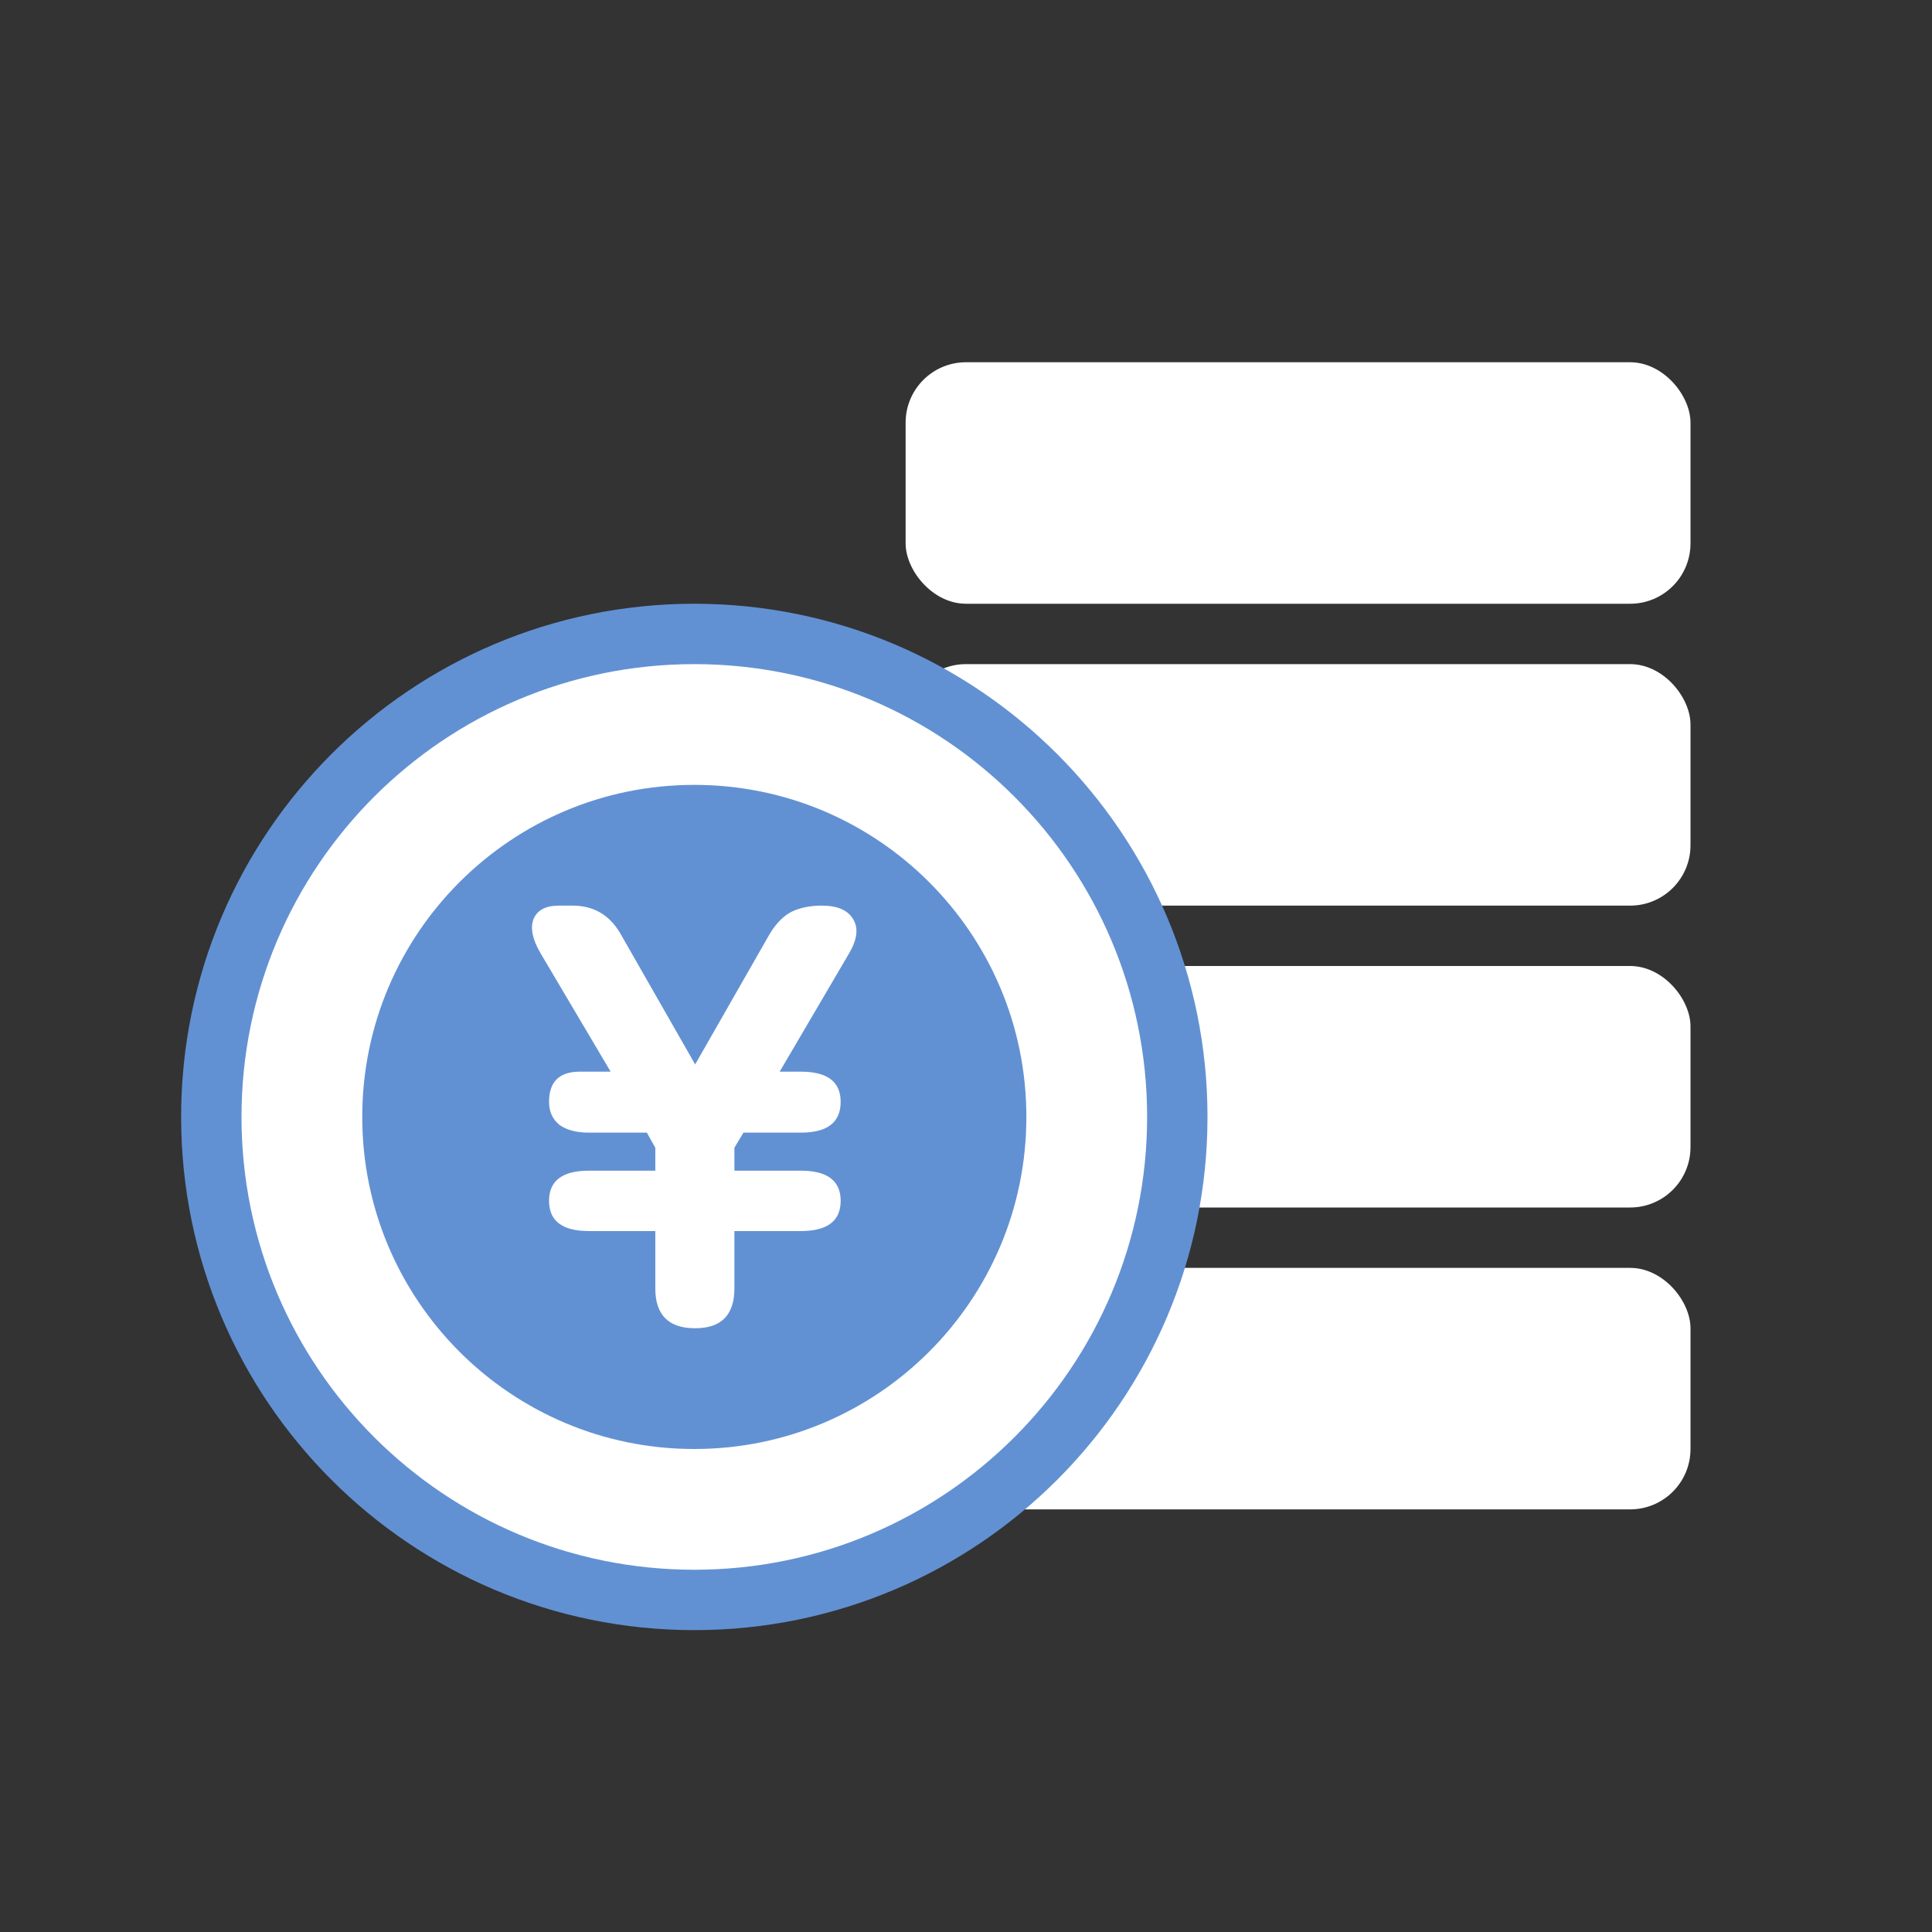
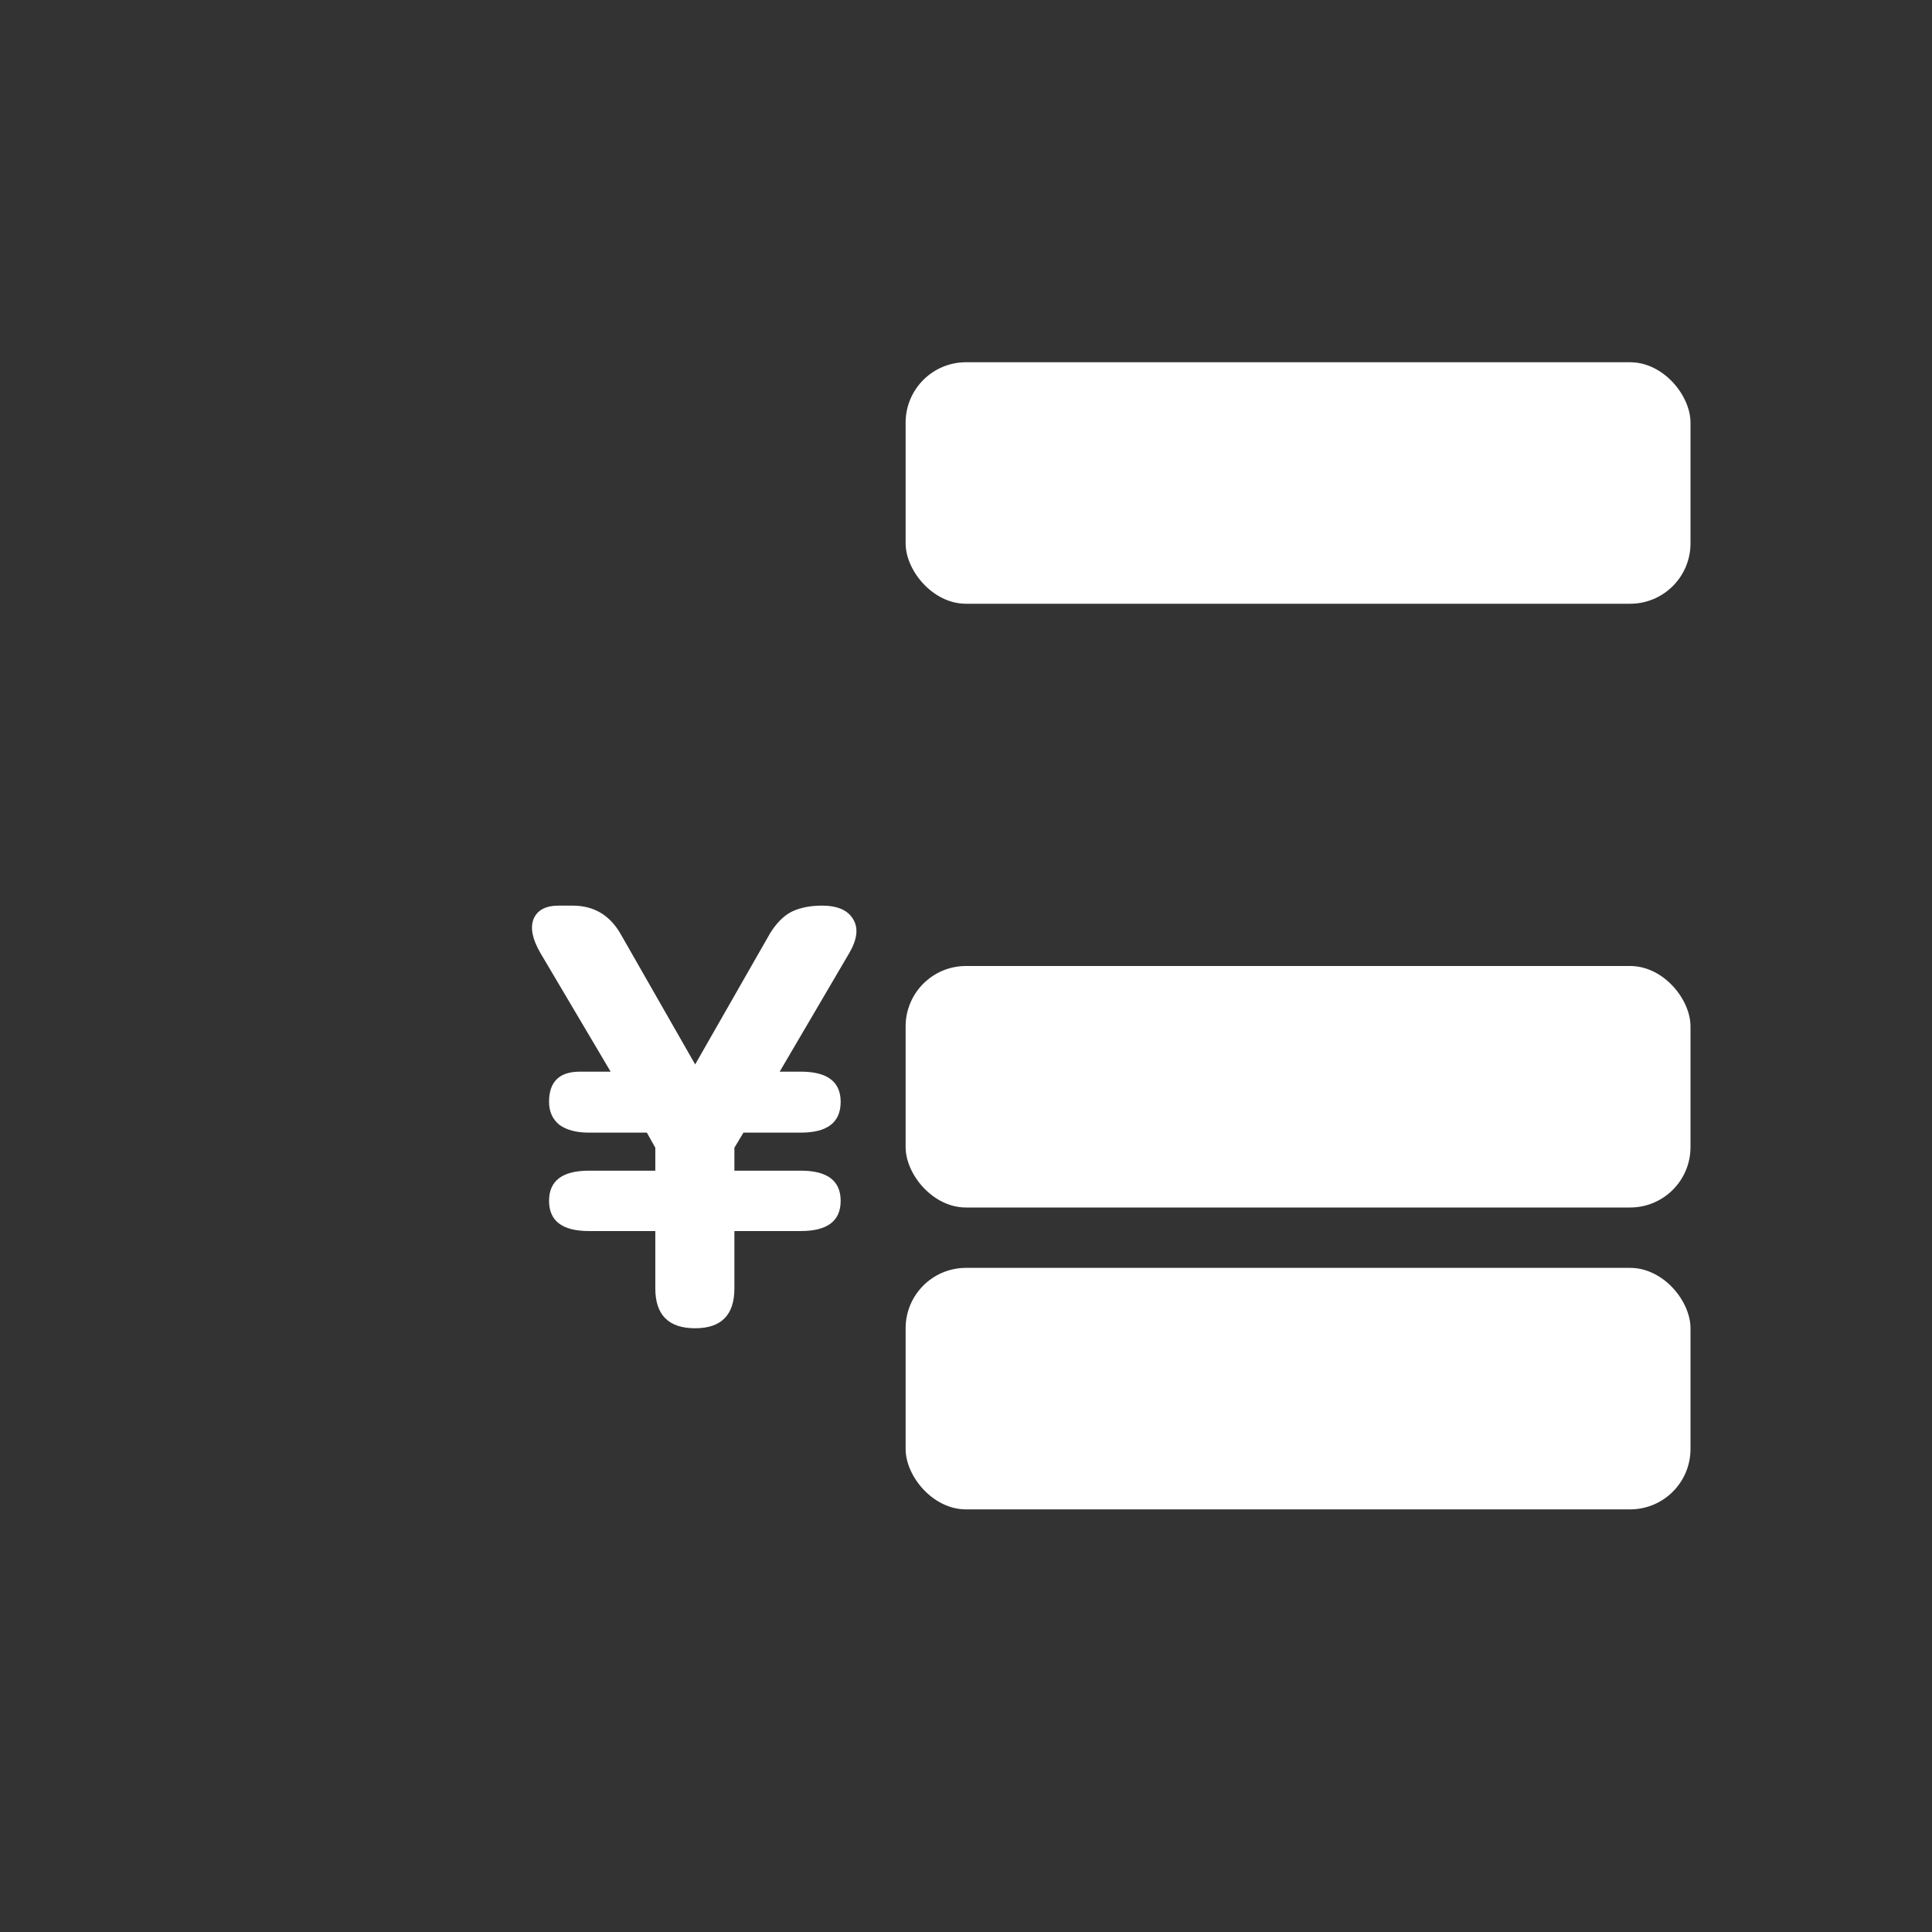
<svg xmlns="http://www.w3.org/2000/svg" width="32" height="32" viewBox="0 0 32 32" fill="none">
  <rect x="0" y="0" width="32" height="32" fill="#333333" stroke="none" />
  <rect x="15" y="6" width="13" height="4" rx="1" fill="white" />
-   <rect x="15" y="11" width="13" height="4" rx="1" fill="white" />
  <rect x="15" y="16" width="13" height="4" rx="1" fill="white" />
  <rect x="15" y="21" width="13" height="4" rx="1" fill="white" />
-   <path d="M11.5 26C15.642 26 19 22.642 19 18.5C19 14.358 15.642 11 11.5 11C7.358 11 4 14.358 4 18.5C4 22.642 7.358 26 11.5 26Z" fill="#6291D3" stroke="#6291D3" stroke-width="2" stroke-linecap="round" stroke-linejoin="round" />
-   <path d="M11.5 25C15.09 25 18 22.09 18 18.5C18 14.91 15.09 12 11.5 12C7.91 12 5 14.91 5 18.5C5 22.09 7.91 25 11.5 25Z" fill="#6291D3" stroke="white" stroke-width="2" stroke-linecap="round" stroke-linejoin="round" />
  <path d="M11.514 22C11.074 22 10.854 21.78 10.854 21.34V20.39H9.754C9.314 20.39 9.094 20.223 9.094 19.89C9.094 19.557 9.314 19.39 9.754 19.39H10.854V19.01L10.714 18.76H9.754C9.547 18.76 9.384 18.717 9.264 18.63C9.151 18.537 9.094 18.41 9.094 18.25C9.094 17.917 9.264 17.75 9.604 17.75H10.114L8.954 15.79C8.821 15.563 8.781 15.377 8.834 15.23C8.894 15.077 9.034 15 9.254 15H9.484C9.831 15 10.094 15.153 10.274 15.46L11.514 17.63L12.754 15.46C12.861 15.287 12.981 15.167 13.114 15.1C13.254 15.033 13.421 15 13.614 15C13.874 15 14.047 15.077 14.134 15.23C14.221 15.377 14.197 15.563 14.064 15.79L12.914 17.75H13.264C13.704 17.75 13.924 17.917 13.924 18.25C13.924 18.59 13.704 18.76 13.264 18.76H12.314L12.164 19.01V19.39H13.264C13.704 19.39 13.924 19.557 13.924 19.89C13.924 20.223 13.704 20.39 13.264 20.39H12.164V21.34C12.164 21.78 11.947 22 11.514 22Z" fill="white" />
</svg>